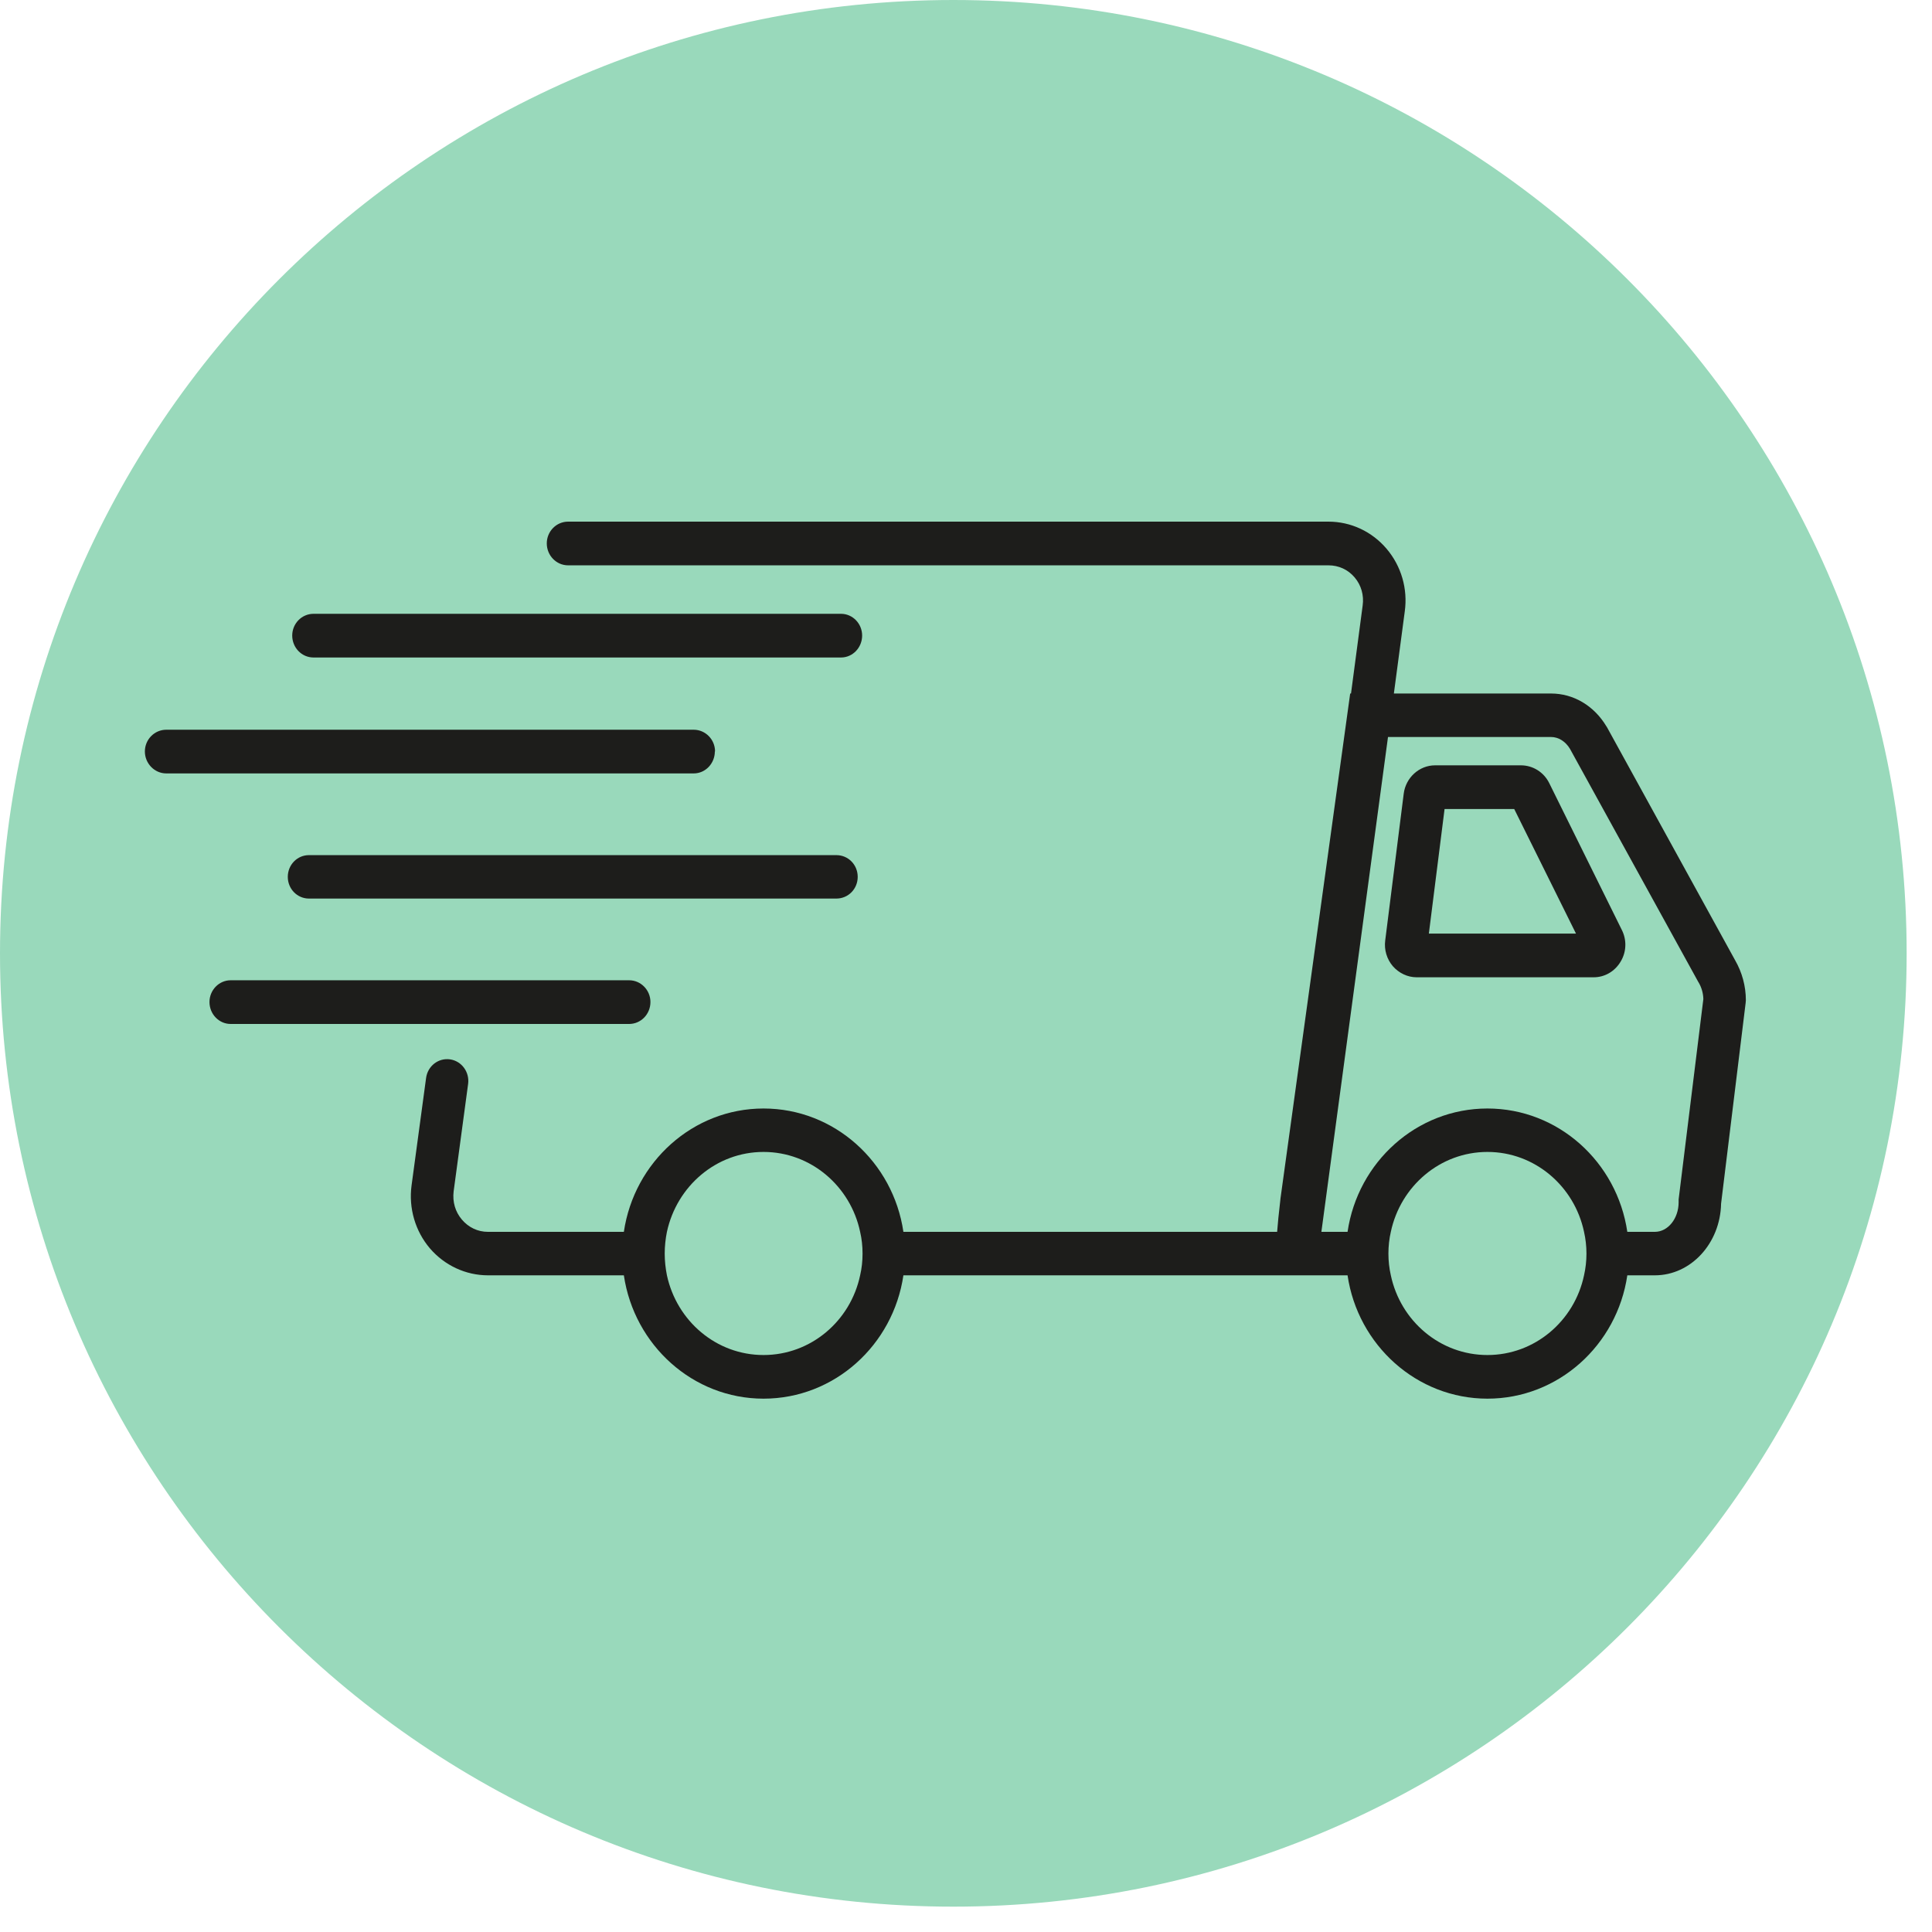
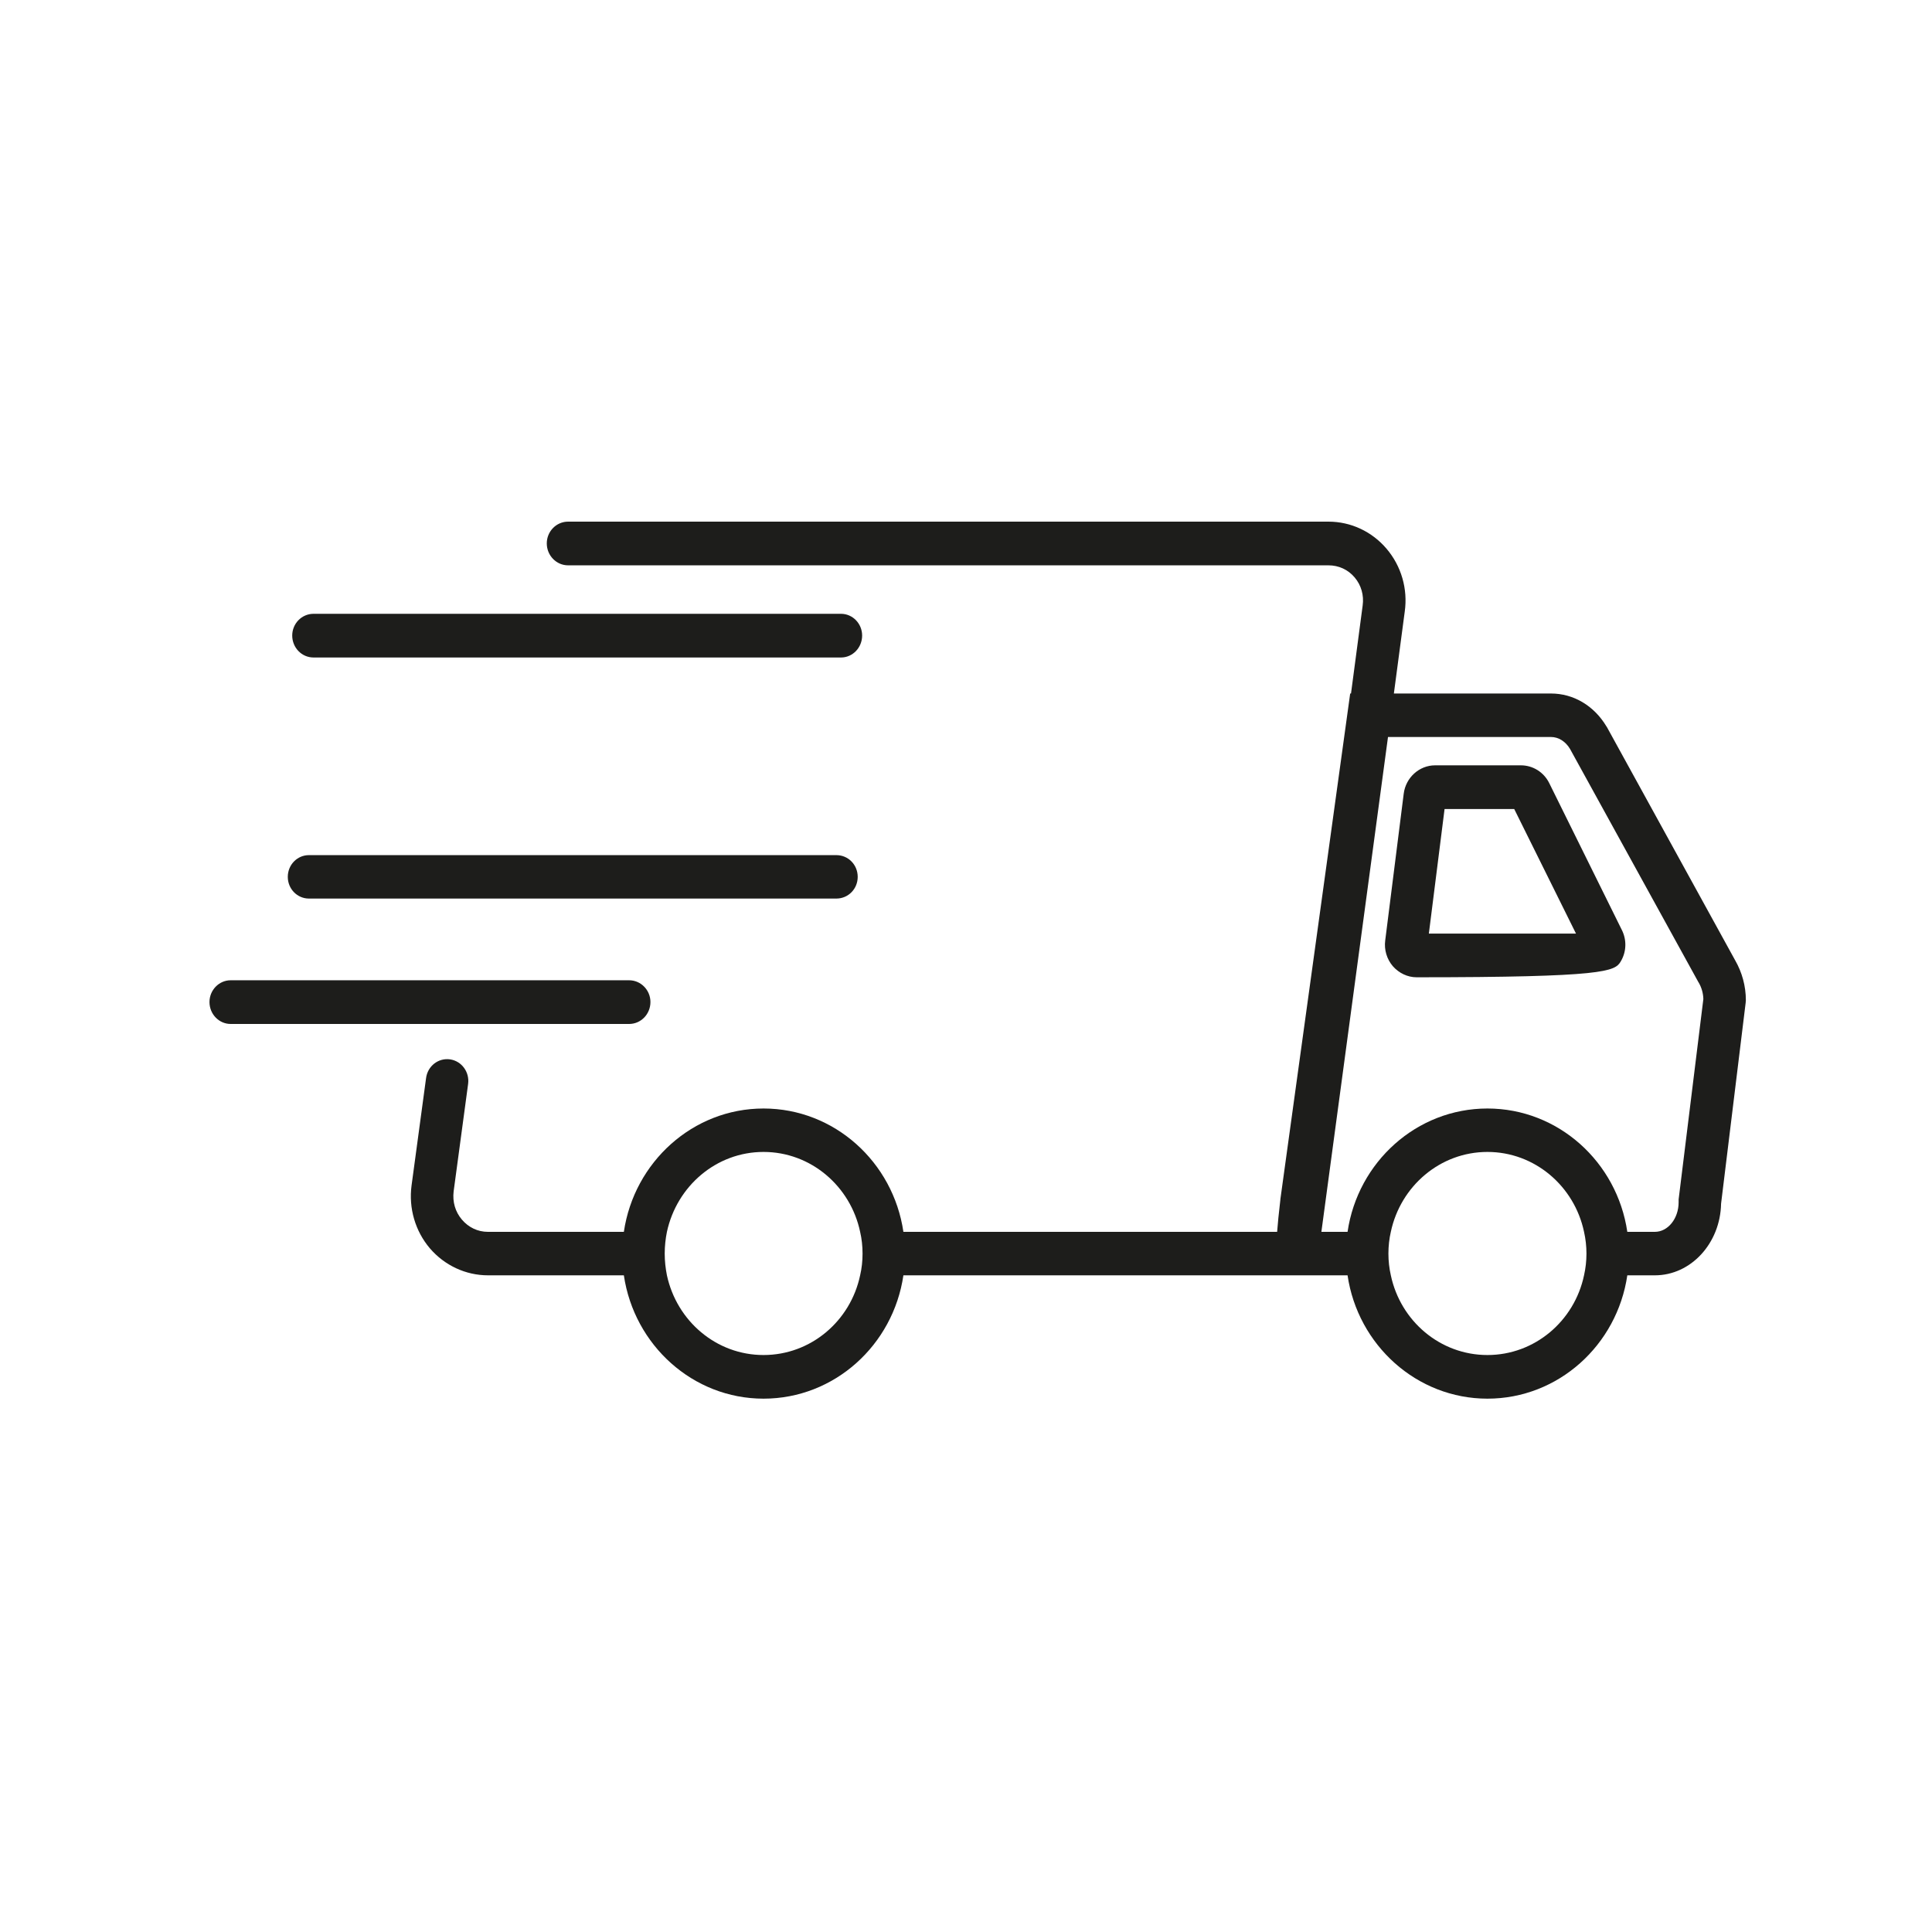
<svg xmlns="http://www.w3.org/2000/svg" width="50" zoomAndPan="magnify" viewBox="0 0 37.5 37.5" height="50" preserveAspectRatio="xMidYMid meet" version="1.2">
  <defs>
    <clipPath id="eb5f5fefb5">
      <path d="M 0 0 L 37.008 0 L 37.008 37.008 L 0 37.008 Z M 0 0 " />
    </clipPath>
    <clipPath id="93f26468dc">
-       <path d="M 18.504 0 C 8.285 0 0 8.285 0 18.504 C 0 28.723 8.285 37.008 18.504 37.008 C 28.723 37.008 37.008 28.723 37.008 18.504 C 37.008 8.285 28.723 0 18.504 0 Z M 18.504 0 " />
-     </clipPath>
+       </clipPath>
    <clipPath id="86a29042c0">
      <path d="M 7 10.125 L 33.891 10.125 L 33.891 27.148 L 7 27.148 Z M 7 10.125 " />
    </clipPath>
    <clipPath id="b57dad2c79">
      <path d="M 2.809 14 L 14 14 L 14 16 L 2.809 16 Z M 2.809 14 " />
    </clipPath>
  </defs>
  <g id="f0713135ed">
    <g clip-rule="nonzero" clip-path="url(#eb5f5fefb5)">
      <g clip-rule="nonzero" clip-path="url(#93f26468dc)">
        <path style=" stroke:none;fill-rule:nonzero;fill:#99d9bb;fill-opacity:1;" d="M 0 0 L 37.008 0 L 37.008 37.008 L 0 37.008 Z M 0 0 " />
      </g>
    </g>
    <g clip-rule="nonzero" clip-path="url(#86a29042c0)">
      <path style=" stroke:none;fill-rule:nonzero;fill:#1d1d1b;fill-opacity:1;" d="M 33.68 18.641 L 31.188 14.109 L 31.18 14.098 C 30.941 13.699 30.543 13.461 30.105 13.461 L 27.055 13.461 L 27.266 11.871 C 27.328 11.43 27.199 10.988 26.914 10.652 C 26.629 10.316 26.219 10.125 25.785 10.125 L 11.027 10.125 C 10.797 10.125 10.613 10.316 10.613 10.547 C 10.613 10.781 10.797 10.973 11.027 10.973 L 25.785 10.973 C 25.984 10.973 26.164 11.055 26.293 11.207 C 26.422 11.359 26.477 11.555 26.449 11.754 L 26.223 13.461 L 26.207 13.461 L 24.852 23.277 L 24.852 23.285 C 24.82 23.555 24.801 23.754 24.789 23.91 L 17.535 23.91 C 17.336 22.555 16.195 21.516 14.82 21.516 C 13.449 21.516 12.309 22.555 12.109 23.91 L 9.469 23.91 C 9.273 23.91 9.094 23.824 8.965 23.672 C 8.836 23.52 8.781 23.328 8.805 23.125 L 9.086 21.039 C 9.117 20.809 8.961 20.594 8.734 20.562 C 8.508 20.531 8.301 20.691 8.27 20.926 L 7.988 23.012 C 7.93 23.449 8.059 23.895 8.344 24.23 C 8.629 24.562 9.039 24.754 9.473 24.754 L 12.109 24.754 C 12.309 26.109 13.449 27.148 14.82 27.148 C 16.195 27.148 17.336 26.109 17.535 24.754 L 26.156 24.754 C 26.355 26.109 27.5 27.148 28.871 27.148 C 30.246 27.148 31.387 26.109 31.586 24.754 L 32.121 24.754 C 32.82 24.754 33.391 24.133 33.406 23.363 L 33.883 19.465 L 33.887 19.414 C 33.887 19.137 33.812 18.871 33.68 18.641 Z M 16.742 24.332 C 16.742 24.477 16.727 24.617 16.695 24.754 C 16.508 25.641 15.738 26.301 14.82 26.301 C 13.902 26.301 13.137 25.641 12.945 24.754 C 12.918 24.617 12.902 24.477 12.902 24.332 C 12.902 24.188 12.918 24.043 12.945 23.91 C 13.137 23.023 13.902 22.359 14.82 22.359 C 15.738 22.359 16.508 23.023 16.695 23.91 C 16.727 24.047 16.742 24.188 16.742 24.332 Z M 30.793 24.332 C 30.793 24.477 30.777 24.617 30.746 24.754 C 30.559 25.641 29.789 26.301 28.871 26.301 C 27.953 26.301 27.184 25.641 26.996 24.754 C 26.965 24.617 26.949 24.477 26.949 24.332 C 26.949 24.188 26.965 24.043 26.996 23.91 C 27.184 23.023 27.953 22.359 28.871 22.359 C 29.789 22.359 30.559 23.023 30.746 23.91 C 30.777 24.047 30.793 24.188 30.793 24.332 Z M 32.582 23.281 L 32.582 23.336 C 32.582 23.652 32.375 23.91 32.121 23.91 L 31.586 23.91 C 31.387 22.555 30.246 21.516 28.871 21.516 C 27.496 21.516 26.355 22.555 26.156 23.91 L 25.648 23.91 L 26.941 14.305 L 30.105 14.305 C 30.25 14.305 30.387 14.391 30.473 14.535 L 32.965 19.062 L 32.973 19.074 C 33.027 19.168 33.059 19.277 33.062 19.391 Z M 32.582 23.281 " />
    </g>
-     <path style=" stroke:none;fill-rule:nonzero;fill:#1d1d1b;fill-opacity:1;" d="M 30.07 15.199 C 29.965 14.988 29.754 14.855 29.52 14.855 L 27.855 14.855 C 27.547 14.855 27.285 15.094 27.246 15.406 L 26.887 18.254 C 26.863 18.434 26.918 18.617 27.035 18.754 C 27.152 18.887 27.32 18.969 27.496 18.969 L 30.934 18.969 C 31.148 18.969 31.344 18.855 31.457 18.664 C 31.57 18.477 31.578 18.246 31.48 18.051 Z M 27.734 18.121 L 28.039 15.703 L 29.391 15.703 L 30.59 18.121 Z M 27.734 18.121 " />
+     <path style=" stroke:none;fill-rule:nonzero;fill:#1d1d1b;fill-opacity:1;" d="M 30.07 15.199 C 29.965 14.988 29.754 14.855 29.52 14.855 L 27.855 14.855 C 27.547 14.855 27.285 15.094 27.246 15.406 L 26.887 18.254 C 26.863 18.434 26.918 18.617 27.035 18.754 C 27.152 18.887 27.32 18.969 27.496 18.969 C 31.148 18.969 31.344 18.855 31.457 18.664 C 31.57 18.477 31.578 18.246 31.48 18.051 Z M 27.734 18.121 L 28.039 15.703 L 29.391 15.703 L 30.59 18.121 Z M 27.734 18.121 " />
    <g clip-rule="nonzero" clip-path="url(#b57dad2c79)">
-       <path style=" stroke:none;fill-rule:nonzero;fill:#1d1d1b;fill-opacity:1;" d="M 13.879 14.586 C 13.879 14.352 13.691 14.164 13.465 14.164 L 3.227 14.164 C 3 14.164 2.812 14.352 2.812 14.586 C 2.812 14.82 3 15.012 3.227 15.012 L 13.465 15.012 C 13.691 15.012 13.875 14.82 13.875 14.586 Z M 13.879 14.586 " />
-     </g>
+       </g>
    <path style=" stroke:none;fill-rule:nonzero;fill:#1d1d1b;fill-opacity:1;" d="M 16.234 16.598 L 5.996 16.598 C 5.77 16.598 5.586 16.785 5.586 17.02 C 5.586 17.254 5.77 17.441 5.996 17.441 L 16.234 17.441 C 16.465 17.441 16.648 17.254 16.648 17.02 C 16.648 16.785 16.465 16.598 16.234 16.598 Z M 16.234 16.598 " />
    <path style=" stroke:none;fill-rule:nonzero;fill:#1d1d1b;fill-opacity:1;" d="M 12.625 19.449 C 12.625 19.219 12.441 19.027 12.211 19.027 L 4.477 19.027 C 4.25 19.027 4.066 19.219 4.066 19.449 C 4.066 19.684 4.25 19.875 4.477 19.875 L 12.211 19.875 C 12.441 19.875 12.625 19.684 12.625 19.449 Z M 12.625 19.449 " />
    <path style=" stroke:none;fill-rule:nonzero;fill:#1d1d1b;fill-opacity:1;" d="M 6.086 12.762 L 16.324 12.762 C 16.551 12.762 16.734 12.57 16.734 12.336 C 16.734 12.105 16.551 11.914 16.324 11.914 L 6.086 11.914 C 5.855 11.914 5.672 12.105 5.672 12.336 C 5.672 12.57 5.855 12.762 6.086 12.762 Z M 6.086 12.762 " />
  </g>
</svg>